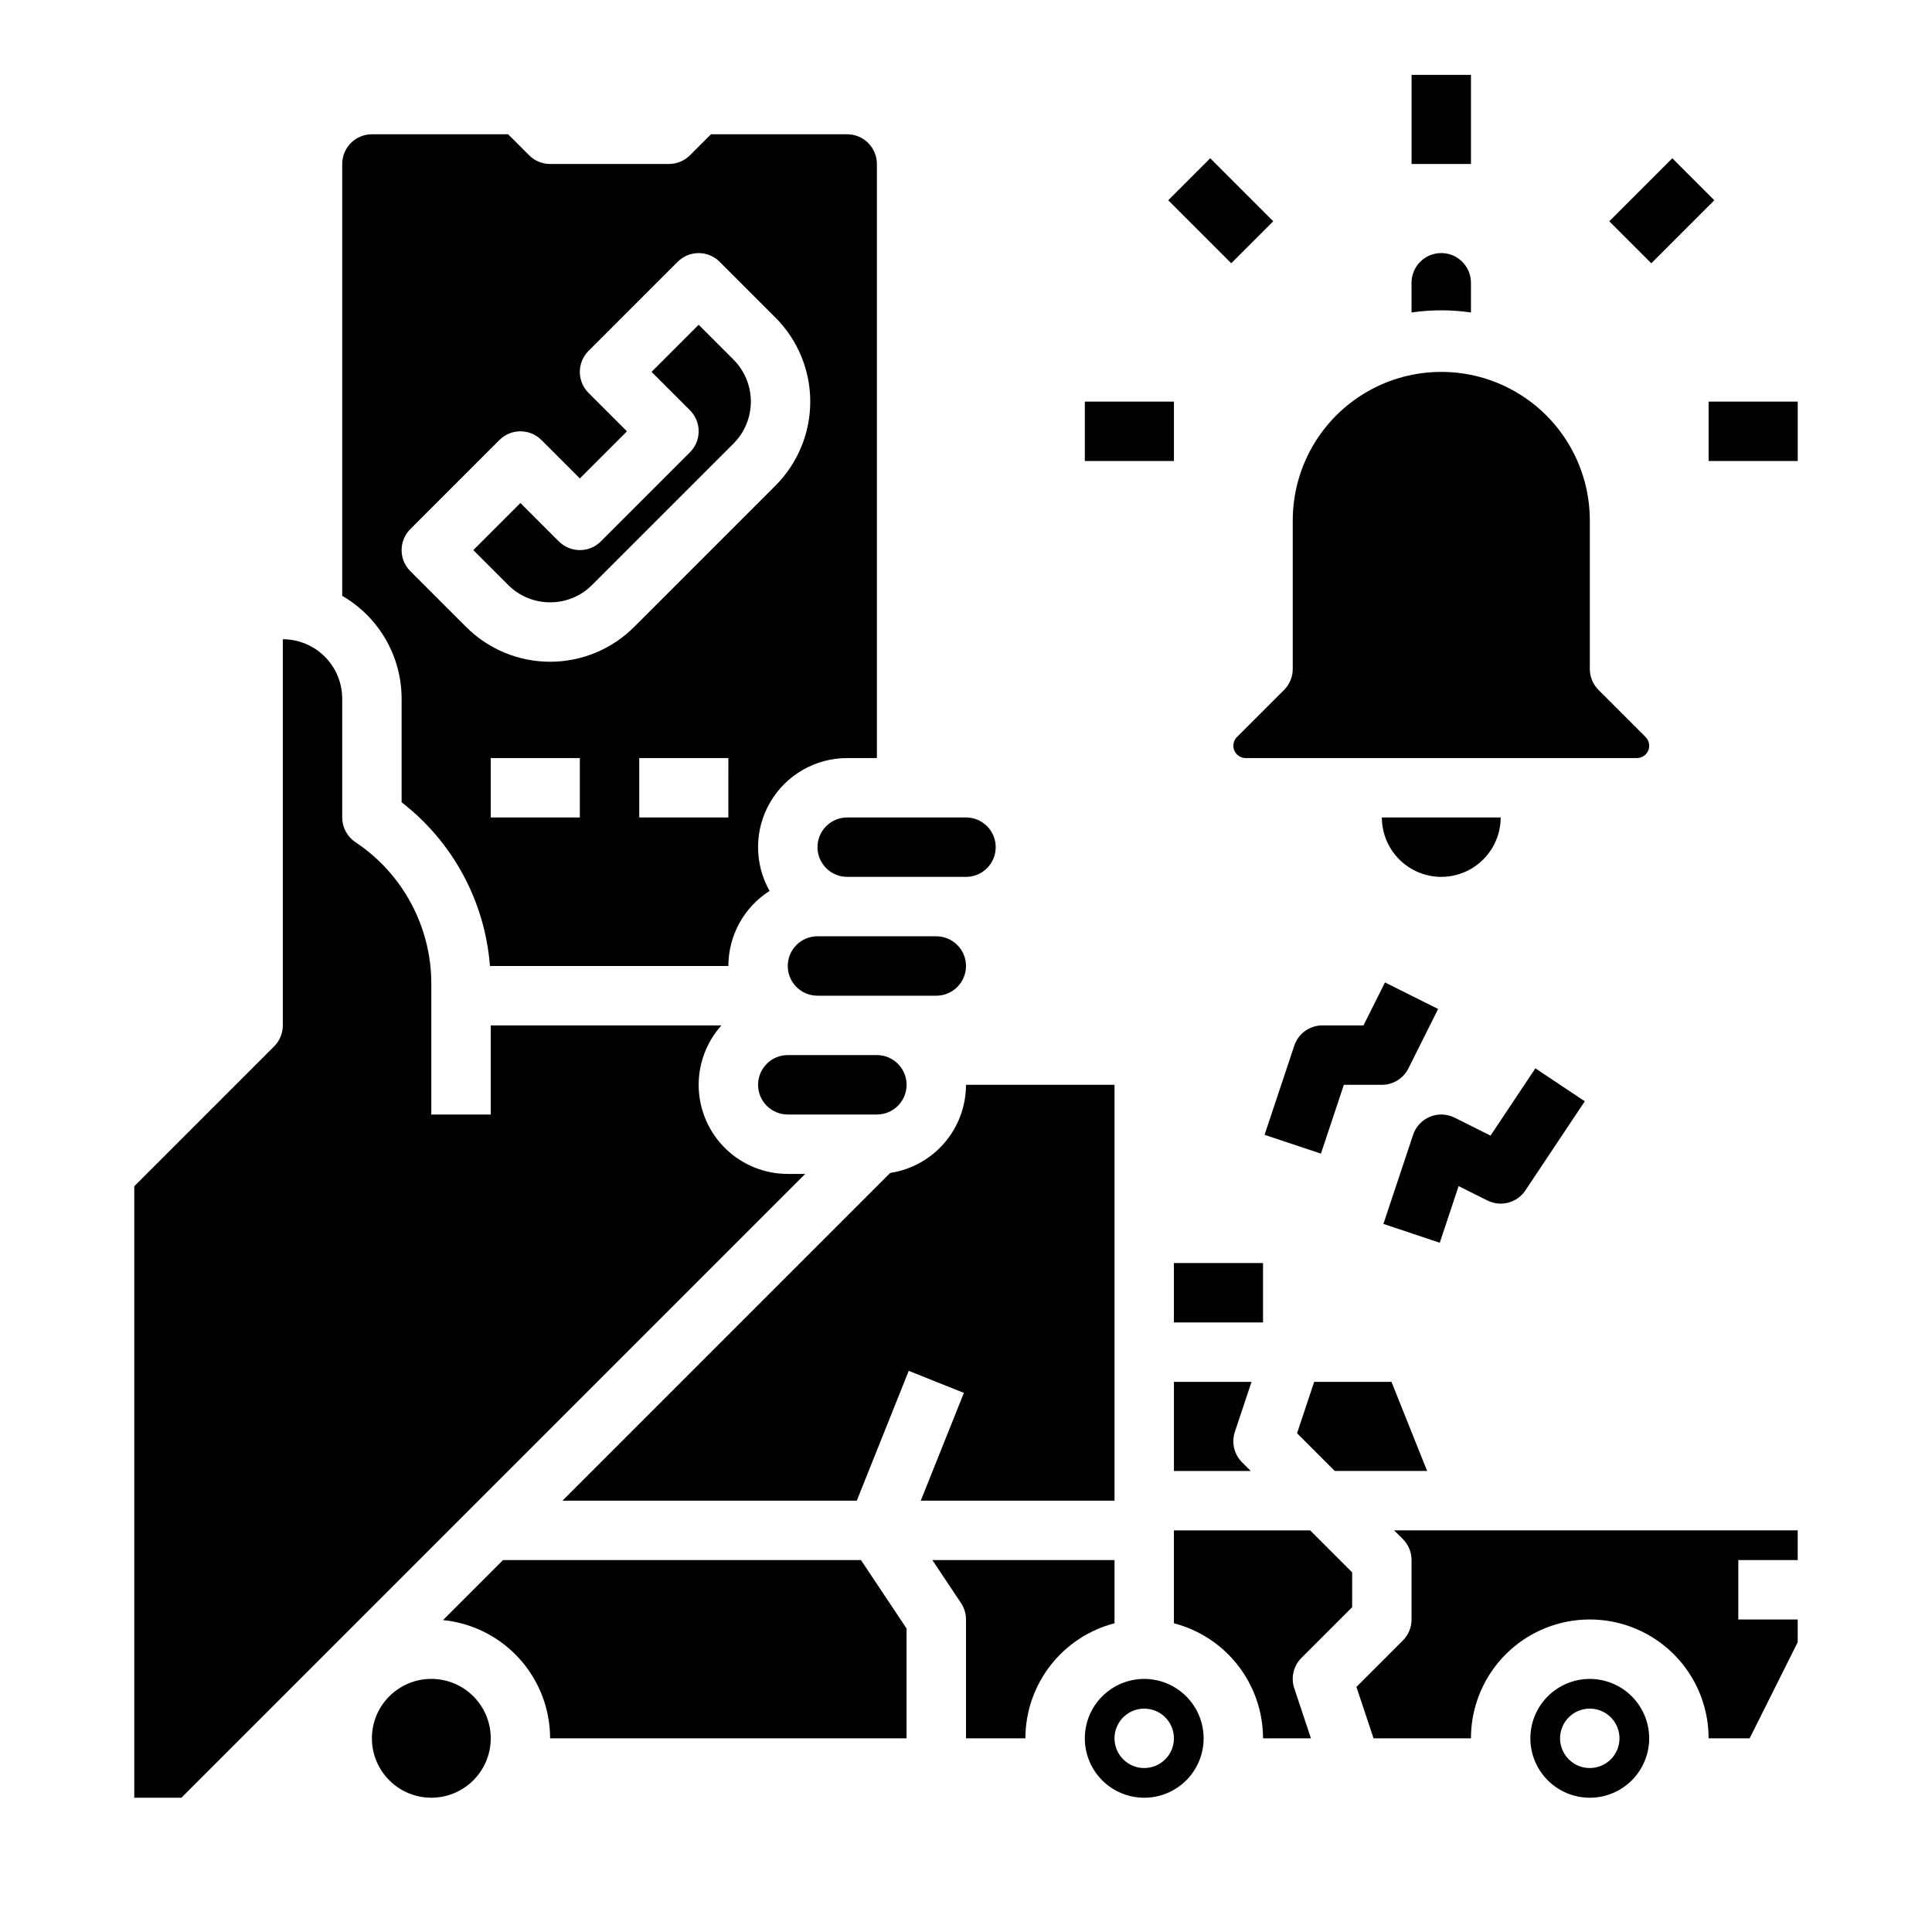
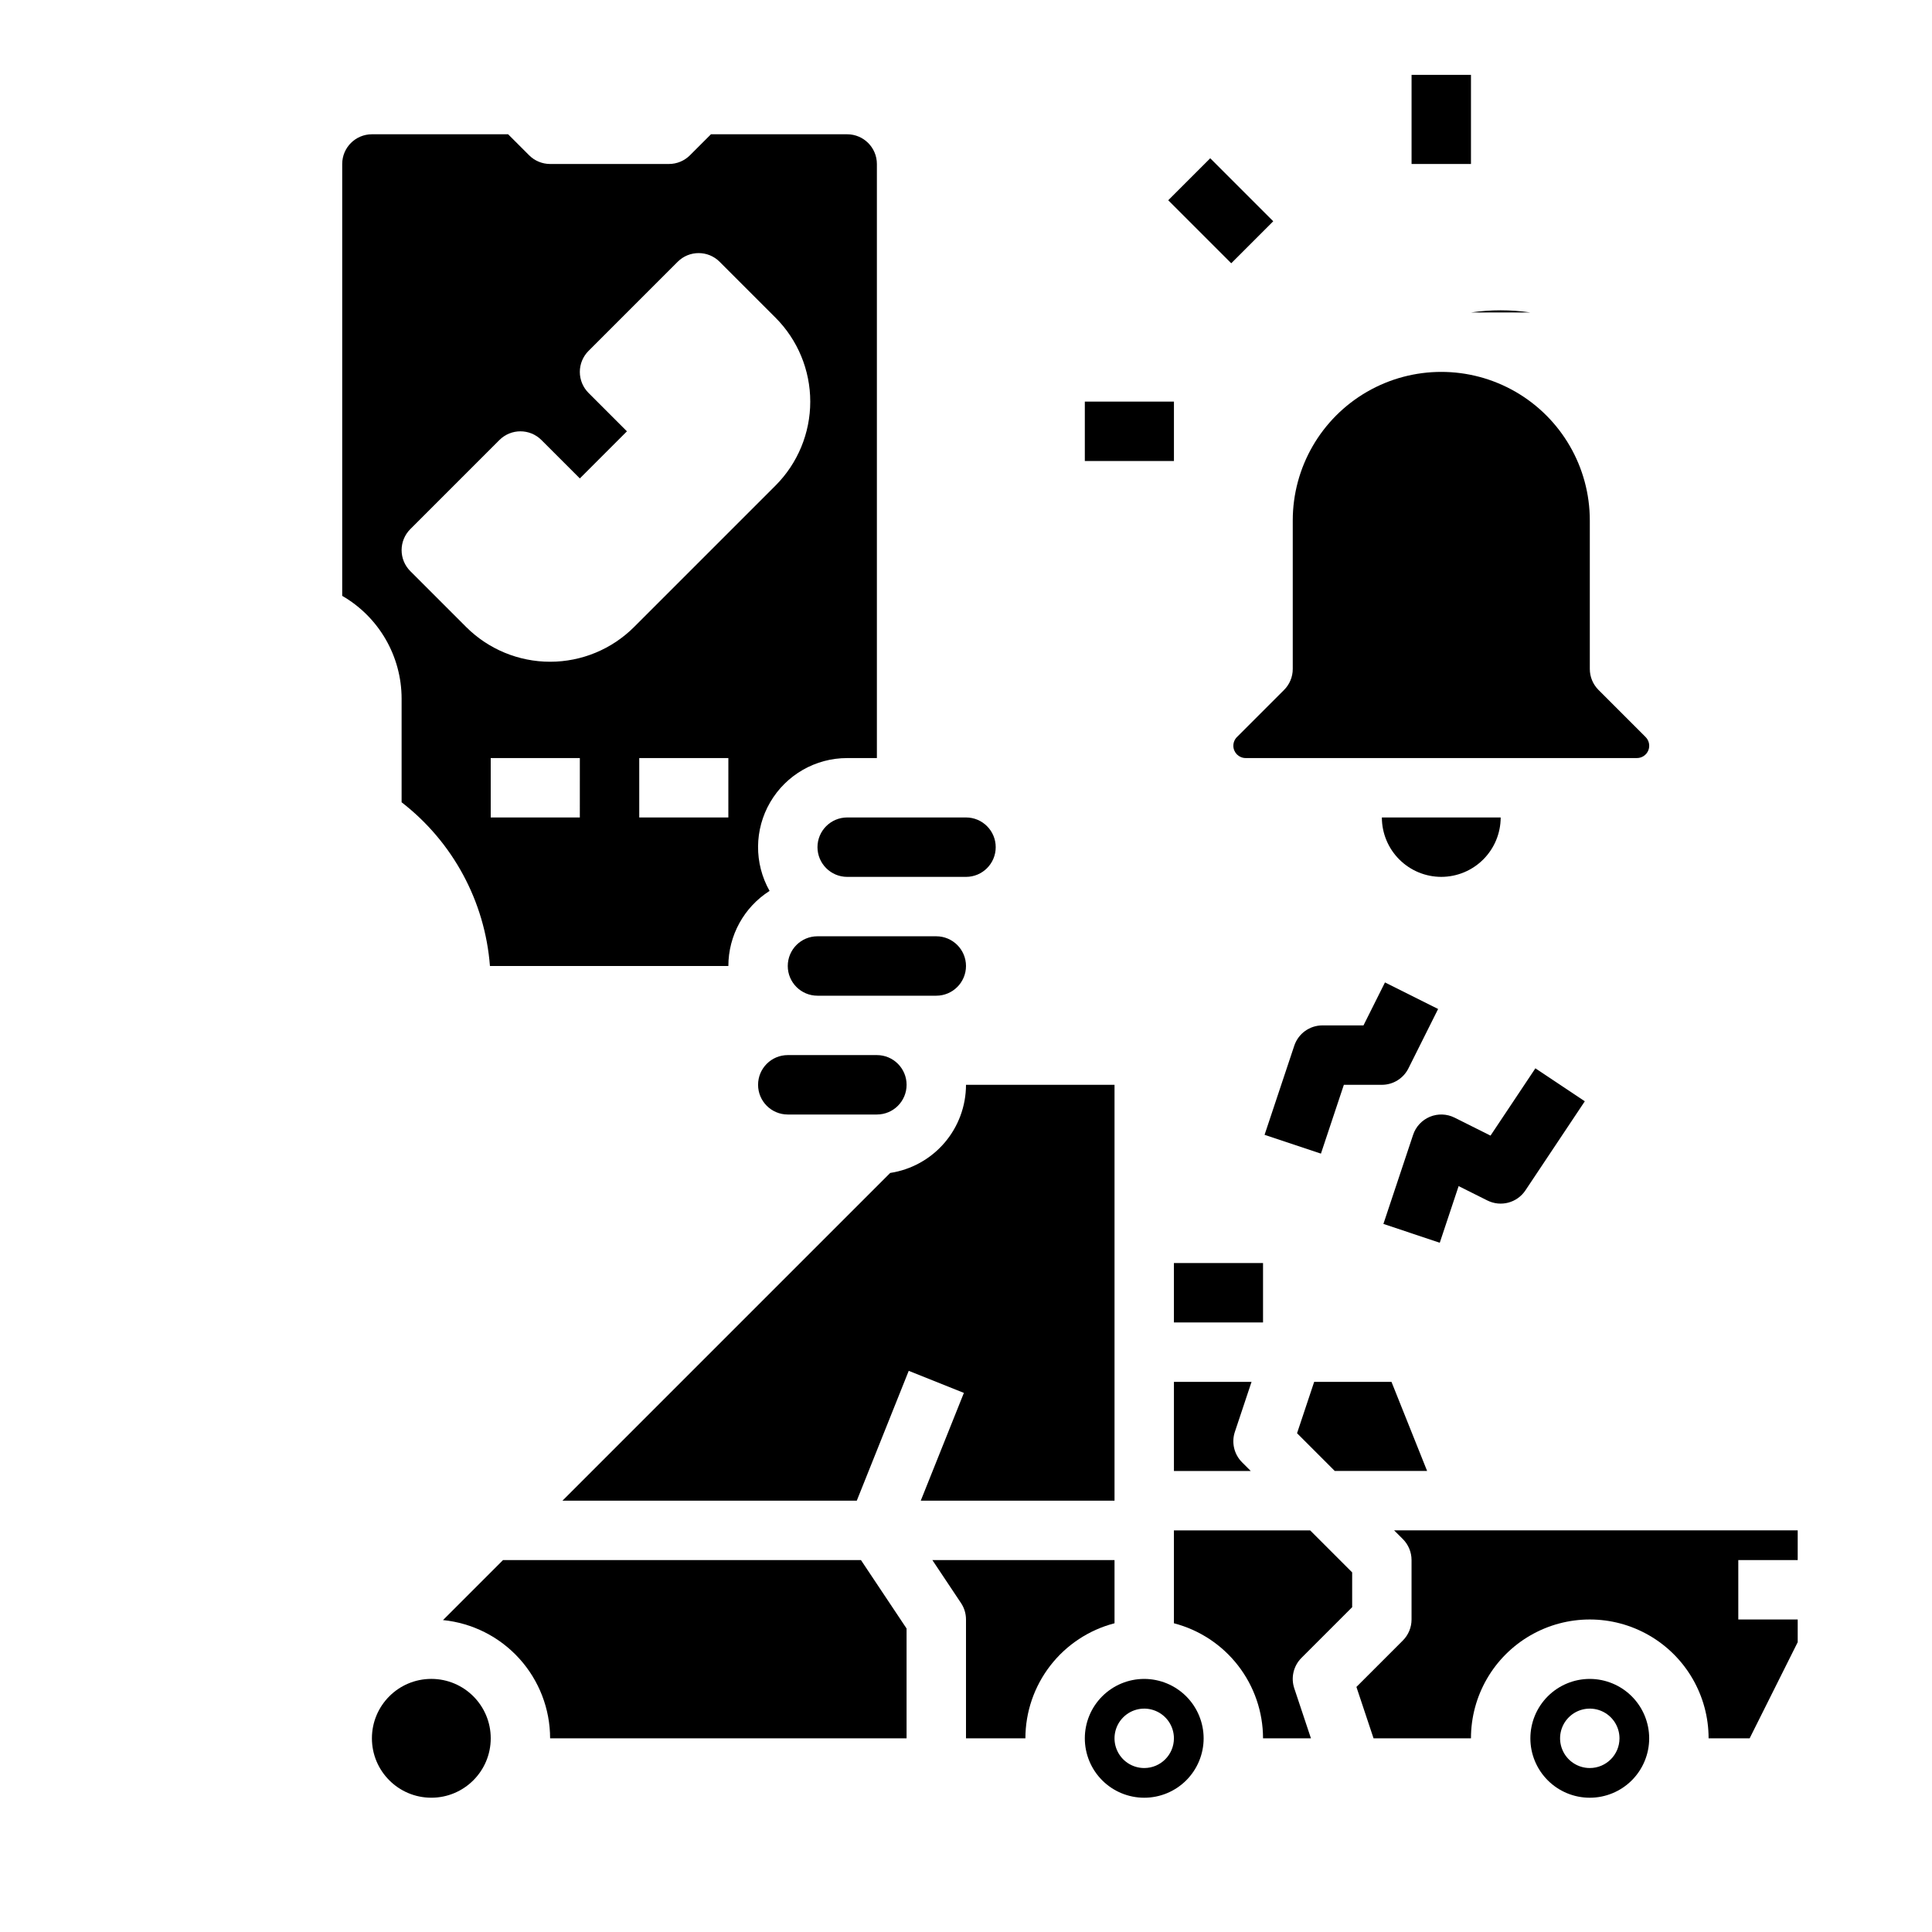
<svg xmlns="http://www.w3.org/2000/svg" fill="#000000" width="800px" height="800px" version="1.1" viewBox="144 144 512 512">
  <g>
-     <path d="m289.79 303.62c4.18 0.012 8.188-1.648 11.133-4.613l37.449-37.449c2.953-2.953 4.613-6.957 4.613-11.133 0-4.176-1.66-8.18-4.613-11.133l-9.223-9.223-12.48 12.484 10.18 10.18-0.004-0.004c1.477 1.477 2.309 3.481 2.309 5.566 0 2.09-0.832 4.09-2.309 5.566l-23.617 23.617c-3.074 3.074-8.055 3.074-11.129 0l-10.18-10.18-12.484 12.484 9.223 9.223c2.945 2.965 6.957 4.625 11.133 4.613z" />
    <path d="m522.2 533.82-9.445-23.617h-20.484l-4.539 13.617 9.996 10z" />
    <path d="m360.64 423.61h-7.871c-4.348 0-7.871 3.527-7.871 7.875 0 4.348 3.523 7.871 7.871 7.871h23.617c4.348 0 7.871-3.523 7.871-7.871 0-4.348-3.523-7.875-7.871-7.875z" />
    <path d="m250.43 329.15v27.461c13.586 10.504 22.09 26.266 23.41 43.391h63.184c0.004-8.066 4.121-15.566 10.922-19.902-4.129-7.309-4.062-16.258 0.172-23.508 4.234-7.246 12-11.703 20.395-11.695h7.871v-157.44c-0.004-4.344-3.527-7.867-7.871-7.871h-36.102l-5.566 5.566c-1.477 1.477-3.477 2.305-5.566 2.305h-31.488c-2.086 0-4.09-0.828-5.566-2.305l-5.566-5.566h-36.098c-4.348 0.004-7.867 3.527-7.871 7.871v114.45c9.734 5.625 15.734 16.008 15.742 27.25zm47.23 31.488h-23.613v-15.742h23.617zm39.359 0h-23.613v-15.742h23.617zm-84.285-76.414 23.617-23.617v0.004c3.074-3.074 8.059-3.074 11.133 0l10.18 10.176 12.48-12.484-10.18-10.18 0.004 0.004c-1.477-1.477-2.309-3.481-2.309-5.566 0-2.09 0.832-4.09 2.309-5.566l23.617-23.617c3.074-3.074 8.055-3.074 11.129 0l14.789 14.789c5.906 5.906 9.223 13.914 9.223 22.266 0 8.352-3.316 16.359-9.223 22.266l-37.449 37.449c-5.902 5.906-13.914 9.223-22.266 9.223-8.352 0-16.359-3.316-22.266-9.223l-14.789-14.789c-1.477-1.477-2.305-3.477-2.305-5.566 0-2.086 0.828-4.09 2.305-5.566z" />
-     <path d="m352.77 455.1c-6.113 0.004-11.988-2.363-16.391-6.606-4.402-4.242-6.988-10.027-7.211-16.137-0.219-6.109 1.938-12.066 6.019-16.617h-61.137v23.617h-15.746v-34.594c0.016-15.105-7.531-29.211-20.109-37.578-2.191-1.461-3.504-3.918-3.504-6.551v-31.488c-0.008-4.172-1.668-8.176-4.617-11.125-2.953-2.953-6.953-4.613-11.129-4.617v102.34c0 2.09-0.828 4.09-2.305 5.566l-37.055 37.055v162.05h12.484l165.31-165.31z" />
    <path d="m400 400c-0.008-4.348-3.527-7.867-7.875-7.875h-31.488c-4.348 0-7.871 3.527-7.871 7.875s3.523 7.871 7.871 7.871h31.488c4.348-0.004 7.867-3.527 7.875-7.871z" />
    <path d="m475.67 510.21h-20.566v23.617h20.355l-2.305-2.305v-0.004c-2.109-2.106-2.844-5.227-1.902-8.055z" />
    <path d="m274.05 604.67c0 8.695-7.051 15.742-15.746 15.742-8.695 0-15.742-7.047-15.742-15.742s7.047-15.746 15.742-15.746c8.695 0 15.746 7.051 15.746 15.746" />
    <path d="m360.64 368.51c0.008 4.344 3.527 7.867 7.875 7.871h31.488c4.348 0 7.871-3.523 7.871-7.871 0-4.348-3.523-7.875-7.871-7.875h-31.488c-4.348 0.008-7.867 3.527-7.875 7.875z" />
    <path d="m455.1 478.72h23.617v15.742h-23.617z" />
    <path d="m565.31 588.93c-4.176 0-8.18 1.66-11.133 4.613-2.953 2.953-4.613 6.957-4.613 11.133s1.66 8.18 4.613 11.133c2.953 2.953 6.957 4.609 11.133 4.609s8.18-1.656 11.133-4.609c2.949-2.953 4.609-6.957 4.609-11.133-0.004-4.176-1.664-8.176-4.617-11.129-2.949-2.949-6.953-4.609-11.125-4.617zm0 23.617c-3.184 0-6.055-1.918-7.273-4.859s-0.547-6.328 1.707-8.578c2.25-2.254 5.637-2.926 8.578-1.707 2.941 1.219 4.859 4.09 4.859 7.273 0 4.348-3.523 7.871-7.871 7.871z" />
    <path d="m455.1 549.57v24.613c6.758 1.754 12.738 5.699 17.012 11.215 4.273 5.519 6.598 12.297 6.606 19.277h12.695l-4.418-13.254c-0.945-2.832-0.207-5.949 1.902-8.059l13.438-13.438v-9.223l-11.133-11.133z" />
    <path d="m515.77 551.87c1.477 1.477 2.305 3.481 2.305 5.566v15.746c0 2.086-0.828 4.09-2.305 5.566l-12.305 12.305 4.539 13.617h25.816c0-11.25 6-21.645 15.742-27.27 9.742-5.625 21.746-5.625 31.488 0 9.742 5.625 15.746 16.02 15.746 27.27h10.879l12.734-25.477v-6.012h-15.742v-15.746h15.742v-7.871h-106.95z" />
    <path d="m447.23 588.93c-4.176 0-8.18 1.66-11.133 4.613-2.953 2.953-4.609 6.957-4.609 11.133s1.656 8.18 4.609 11.133c2.953 2.953 6.957 4.609 11.133 4.609s8.18-1.656 11.133-4.609c2.953-2.953 4.613-6.957 4.613-11.133-0.008-4.176-1.668-8.176-4.617-11.129-2.953-2.949-6.953-4.609-11.129-4.617zm0 23.617c-3.184 0-6.055-1.918-7.273-4.859s-0.543-6.328 1.707-8.578c2.25-2.254 5.637-2.926 8.578-1.707 2.941 1.219 4.859 4.09 4.859 7.273 0 4.348-3.523 7.871-7.871 7.871z" />
    <path d="m277.3 557.44-15.898 15.898c7.773 0.781 14.98 4.418 20.223 10.207 5.242 5.789 8.152 13.316 8.16 21.129h94.465v-29.105l-12.086-18.129z" />
    <path d="m439.36 541.7v-110.21h-39.359c-0.008 5.648-2.039 11.109-5.723 15.395-3.688 4.281-8.785 7.106-14.371 7.957l-86.855 86.855h78.004l13.766-34.41 14.617 5.848-11.43 28.562z" />
    <path d="m439.36 557.44h-48.27l7.586 11.379c0.863 1.293 1.324 2.812 1.324 4.367v31.488h15.742c0.008-6.981 2.332-13.758 6.606-19.277 4.273-5.516 10.258-9.461 17.012-11.215z" />
    <path d="m470.85 341.63c0 1.801 1.461 3.258 3.258 3.262h103.69c1.32 0 2.508-0.793 3.016-2.012 0.504-1.219 0.223-2.621-0.707-3.555l-12.484-12.484c-1.477-1.477-2.305-3.477-2.305-5.566v-39.359c0-14.062-7.504-27.055-19.68-34.086-12.18-7.031-27.184-7.031-39.363 0-12.176 7.031-19.68 20.023-19.68 34.086v39.359c0 2.09-0.828 4.09-2.305 5.566l-12.484 12.484c-0.613 0.609-0.957 1.441-0.953 2.305z" />
-     <path d="m533.82 226.81v-7.871c0-4.348-3.527-7.871-7.875-7.871-4.348 0-7.871 3.523-7.871 7.871v7.871c5.223-0.762 10.523-0.762 15.746 0z" />
+     <path d="m533.82 226.81v-7.871v7.871c5.223-0.762 10.523-0.762 15.746 0z" />
    <path d="m525.95 376.38c4.176-0.004 8.176-1.664 11.129-4.617s4.613-6.953 4.617-11.129h-31.488c0.004 4.176 1.664 8.176 4.617 11.129 2.949 2.953 6.953 4.613 11.125 4.617z" />
    <path d="m518.08 163.84h15.742v23.617h-15.742z" />
    <path d="m453.59 197.07 11.133-11.133 16.699 16.699-11.133 11.133z" />
    <path d="m431.49 250.43h23.617v15.742h-23.617z" />
-     <path d="m596.8 250.43h23.617v15.742h-23.617z" />
-     <path d="m570.48 202.64 16.699-16.699 11.133 11.133-16.699 16.699z" />
    <path d="m530.55 458.33 7.625 3.812h0.004c3.551 1.773 7.867 0.629 10.07-2.676l15.742-23.617-13.098-8.734-11.891 17.836-9.527-4.766v0.004c-2.043-1.023-4.426-1.105-6.535-0.234-2.109 0.875-3.734 2.621-4.453 4.785l-7.871 23.617 14.938 4.981z" />
    <path d="m494.46 415.74c-3.387 0-6.394 2.168-7.465 5.383l-7.871 23.617 14.938 4.981 6.074-18.234h10.07c2.981 0 5.707-1.688 7.039-4.352l7.871-15.742-14.082-7.039-5.695 11.387z" />
  </g>
</svg>